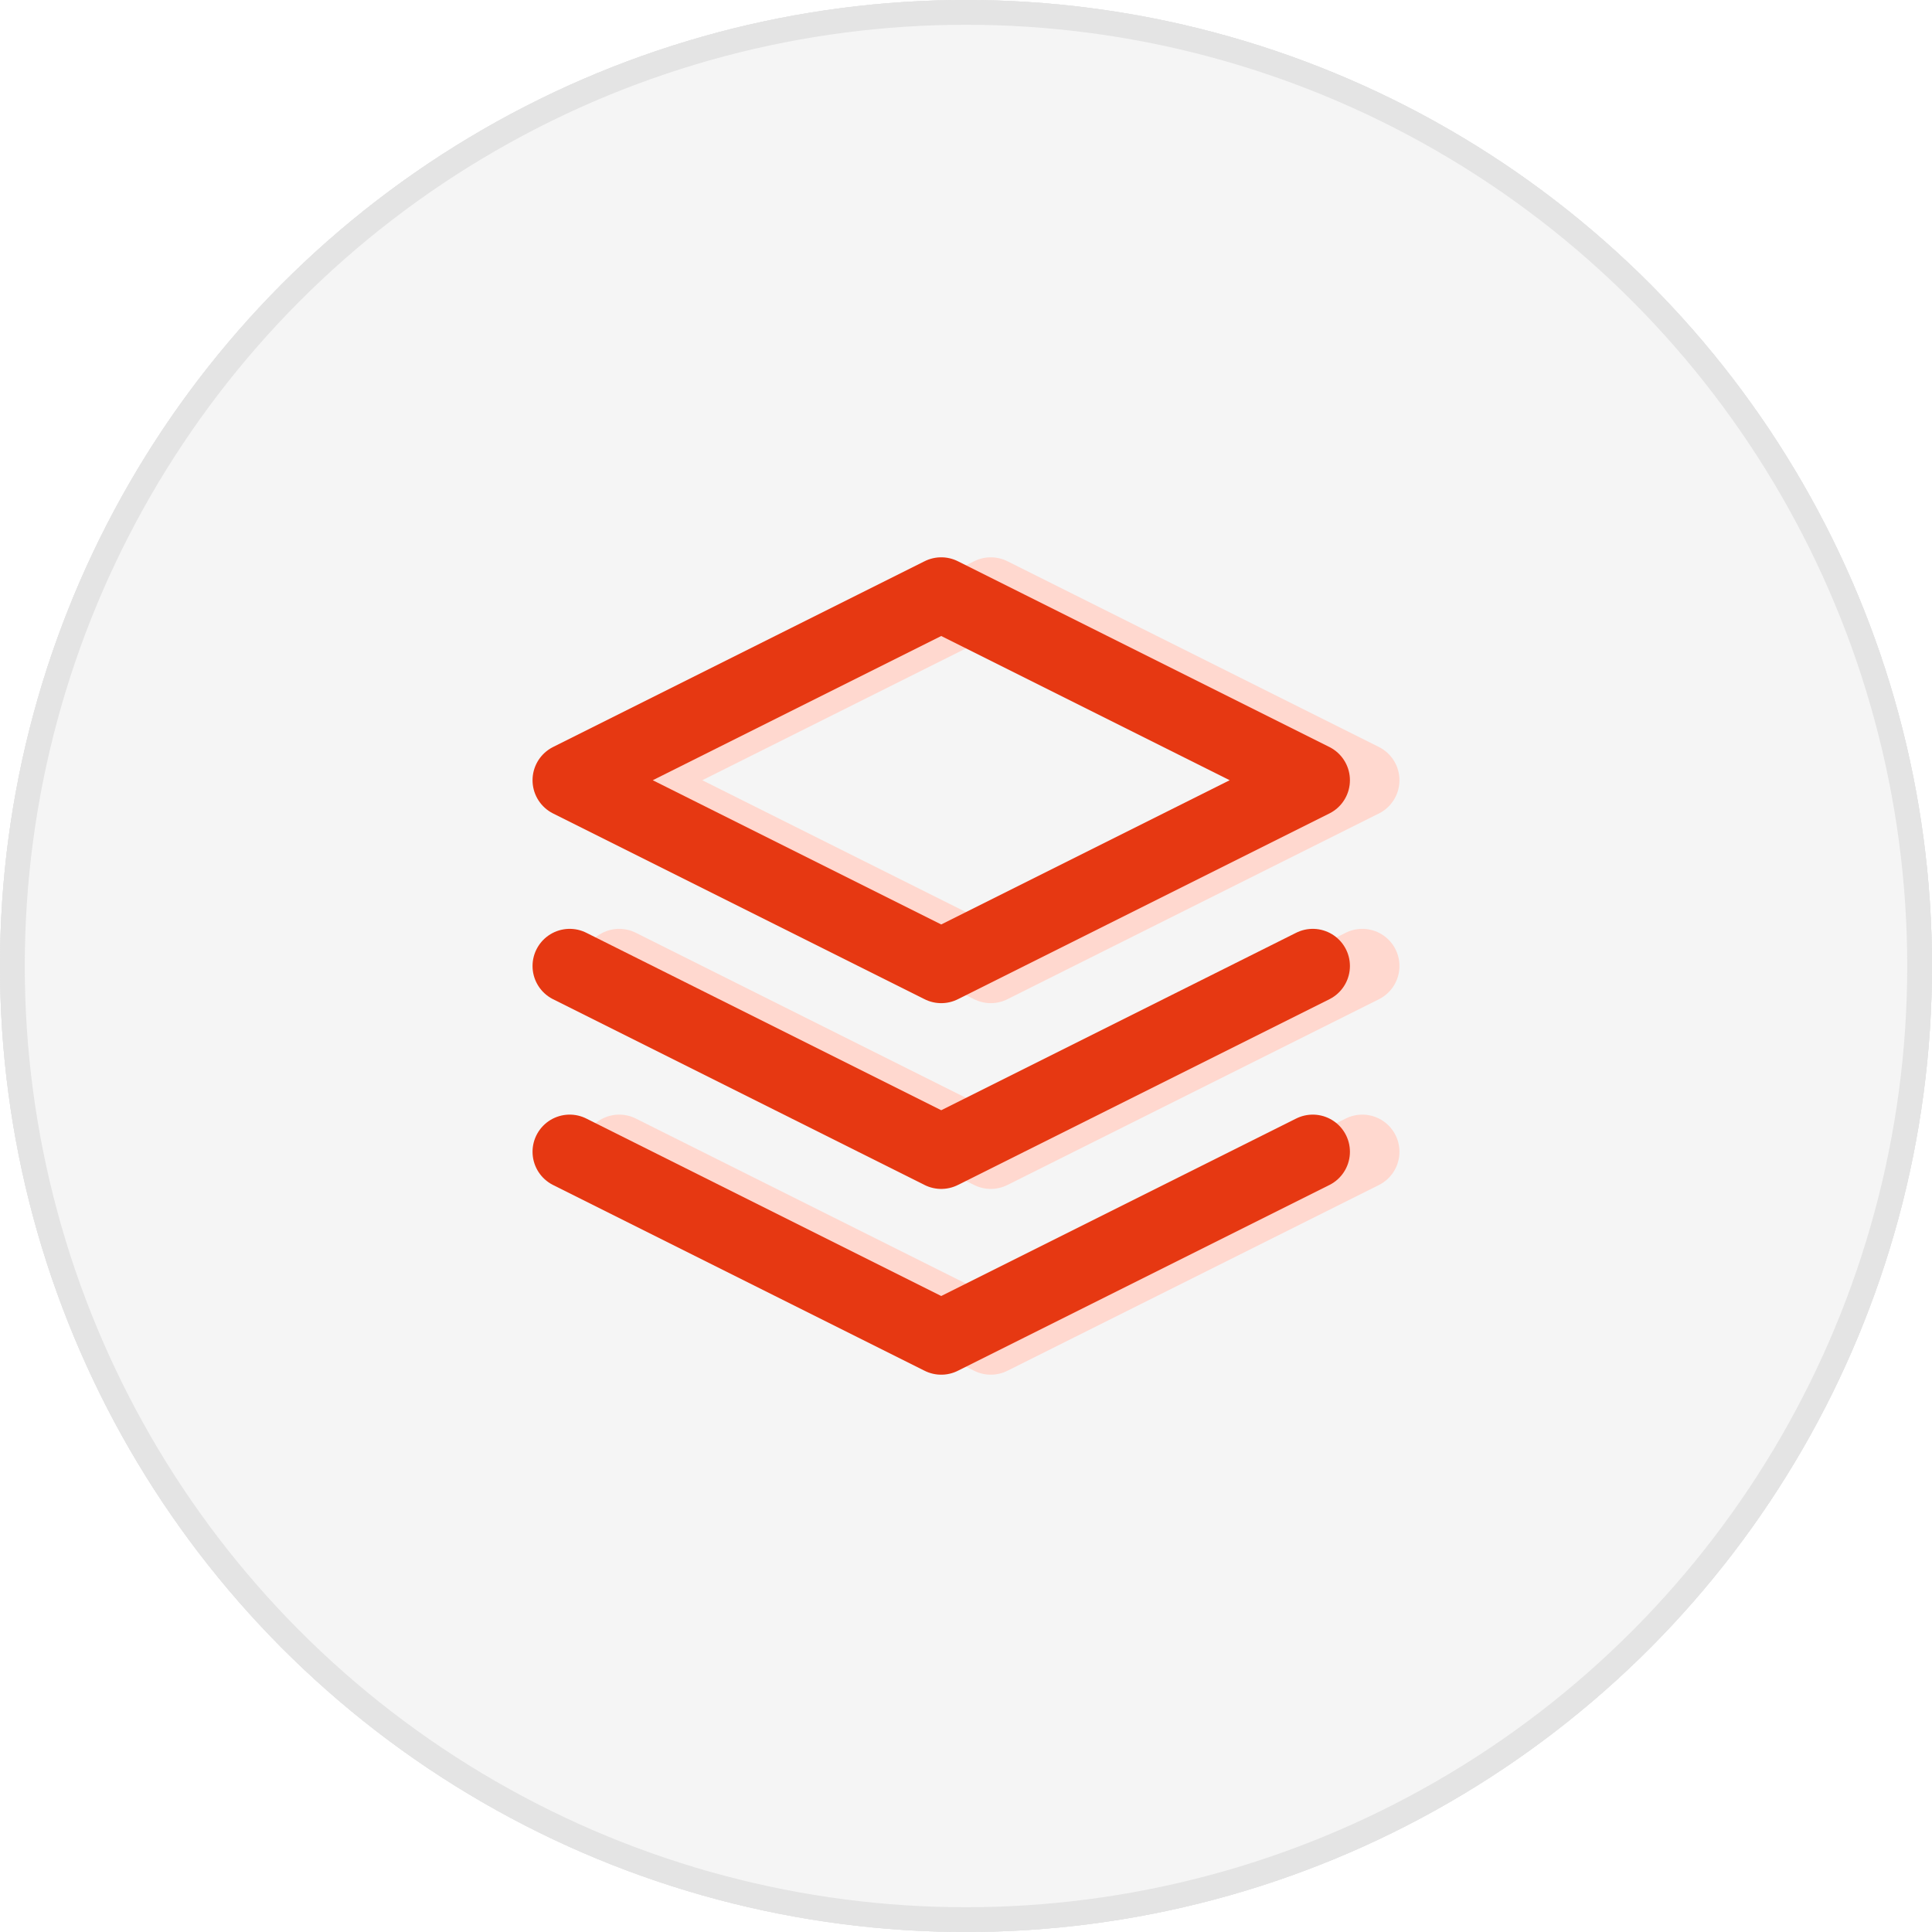
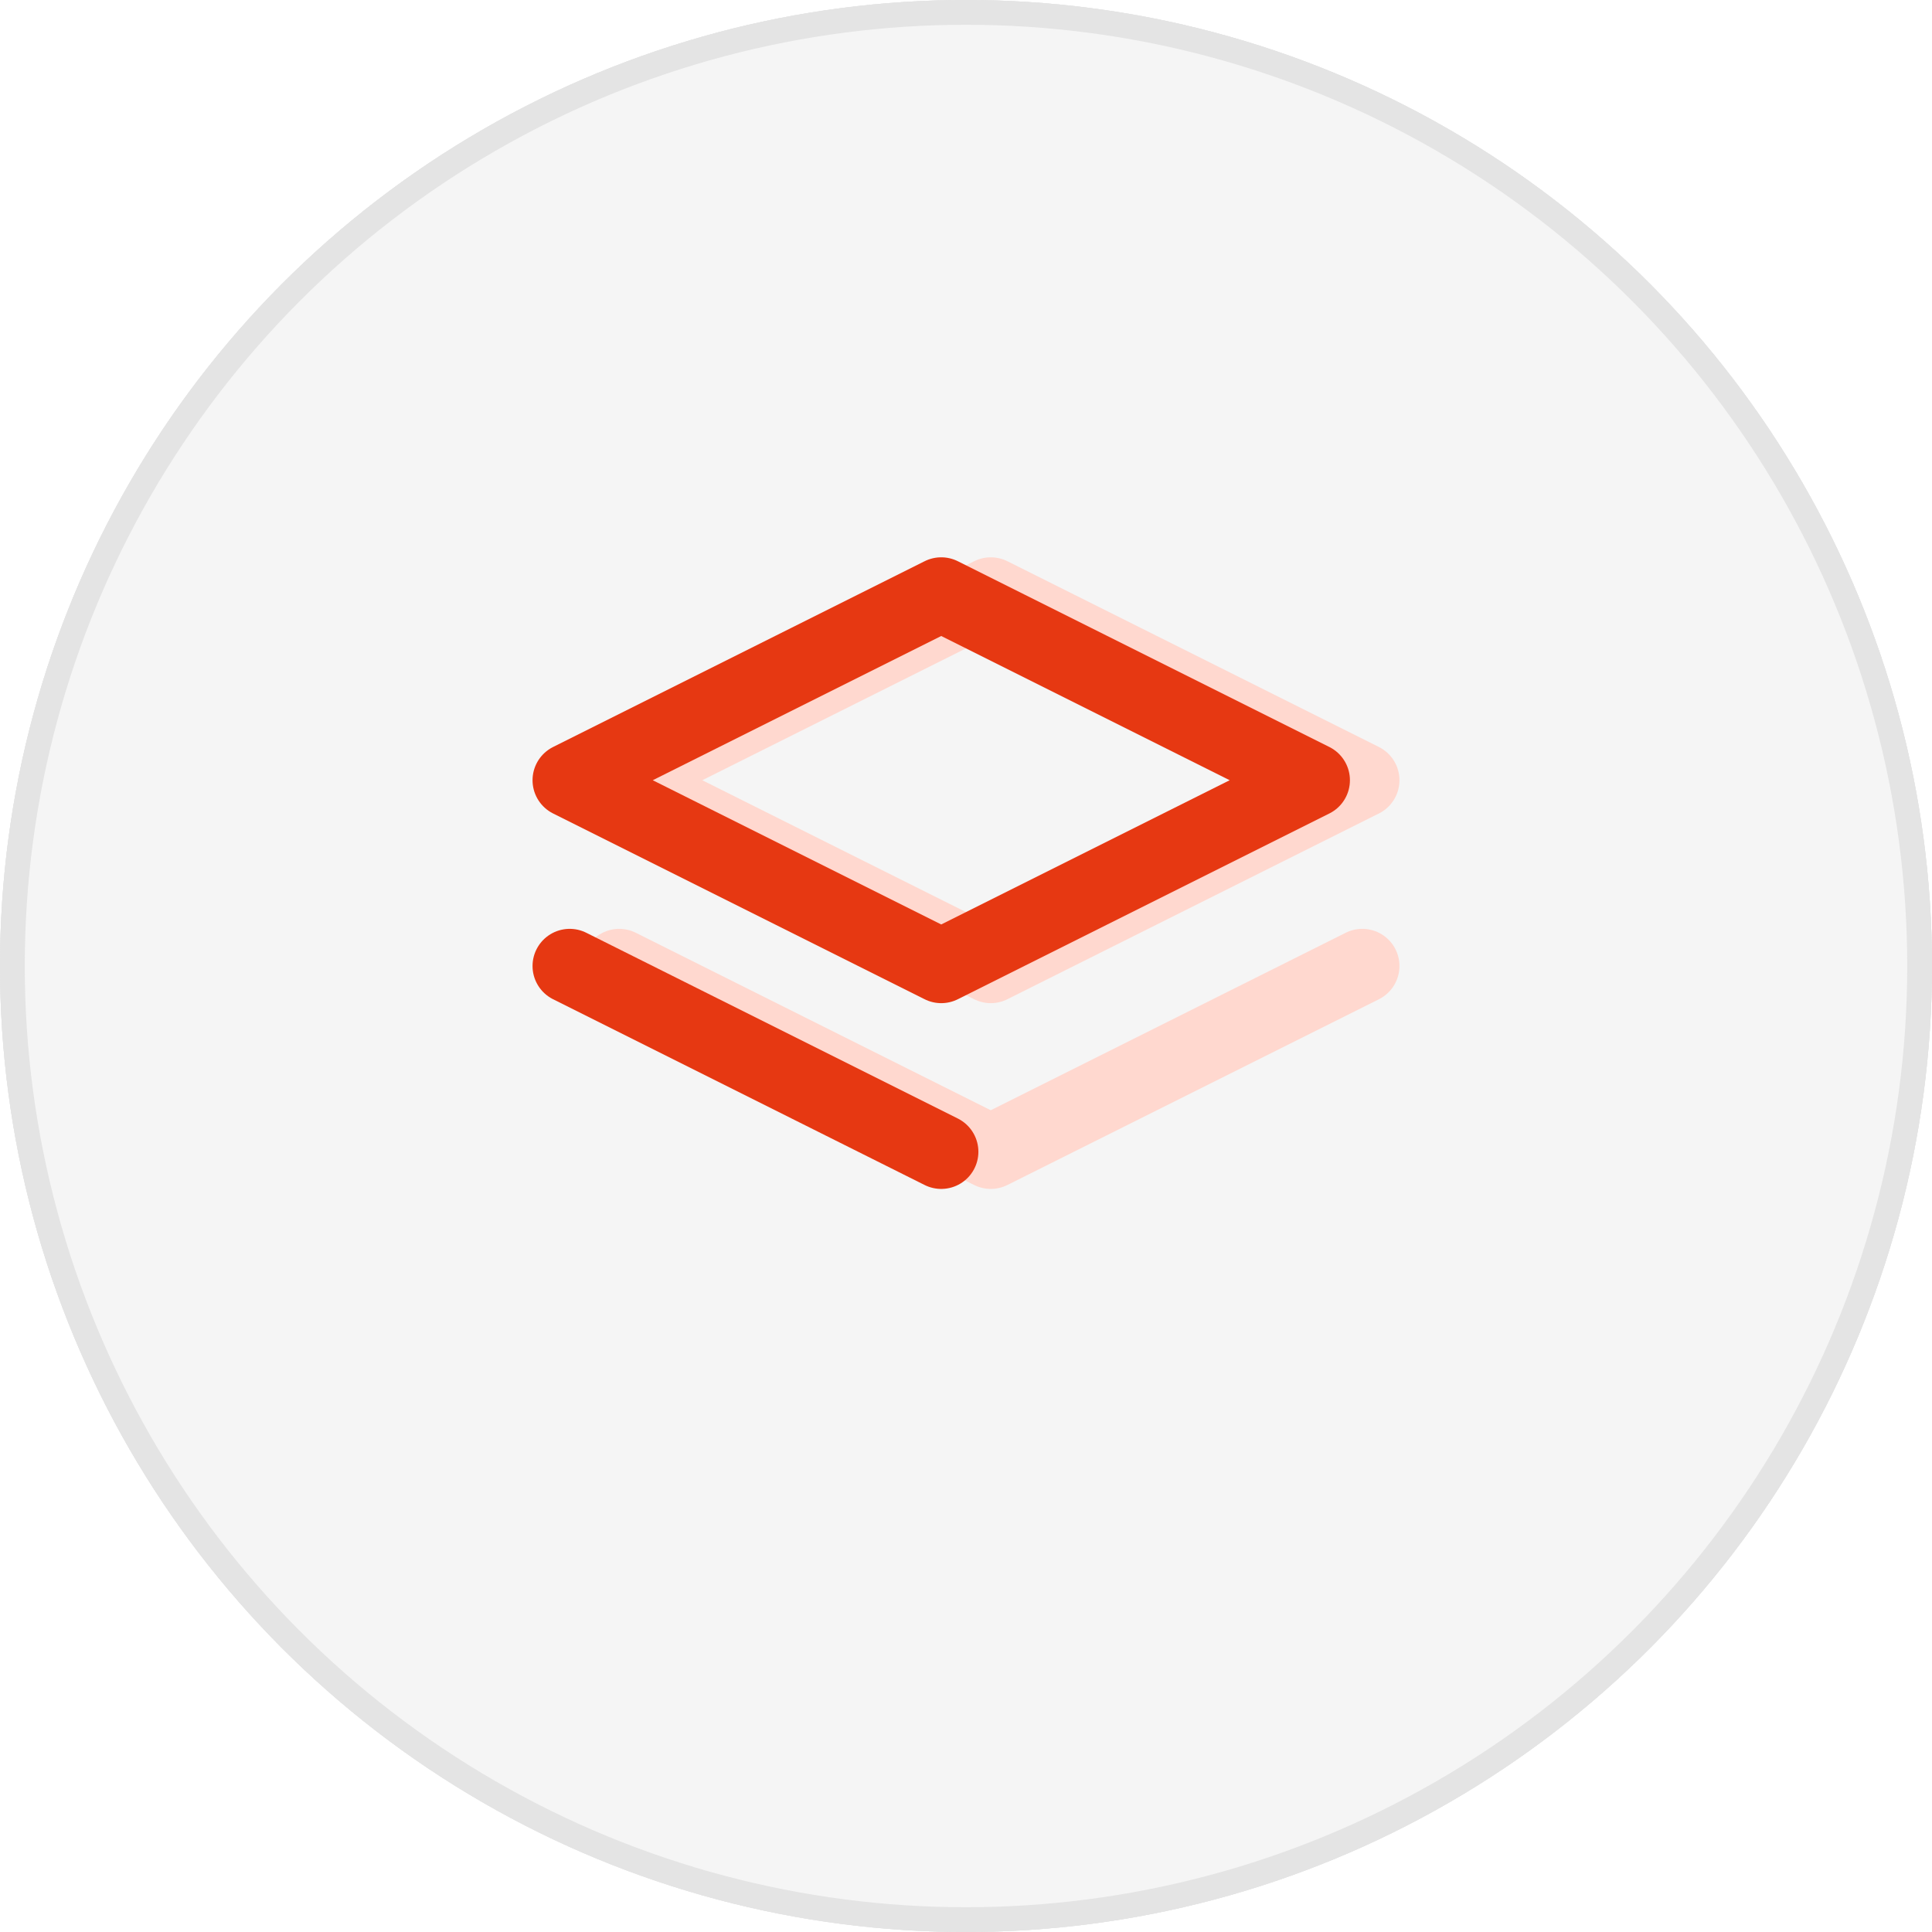
<svg xmlns="http://www.w3.org/2000/svg" version="1.1" id="Layer_1" x="0px" y="0px" width="78px" height="78px" viewBox="0 0 78 78" style="enable-background:new 0 0 78 78;" xml:space="preserve">
  <style type="text/css">
	.st0{fill:#F5F5F5;stroke:#E4E4E4;}
	.st1{fill-rule:evenodd;clip-rule:evenodd;fill:#231F20;}
	.st2{fill-rule:evenodd;clip-rule:evenodd;fill:#FFFFFF;filter:url(#Adobe_OpacityMaskFilter);}
	.st3{mask:url(#mask1_82_1607_2_);}
	.st4{fill:#FFD8CF;}
	.st5{fill-rule:evenodd;clip-rule:evenodd;fill:#FFFFFF;filter:url(#Adobe_OpacityMaskFilter_1_);}
	.st6{mask:url(#mask2_82_1607_2_);}
	.st7{fill:#E63812;}
	.st8{fill-rule:evenodd;clip-rule:evenodd;fill:#E63812;}
	.st9{fill-rule:evenodd;clip-rule:evenodd;fill:#FFFFFF;filter:url(#Adobe_OpacityMaskFilter_2_);}
	.st10{mask:url(#mask0_82_1607_2_);}
	.st11{fill:none;stroke:#FFD8CF;stroke-width:3;stroke-linecap:round;stroke-linejoin:round;}
	.st12{fill:none;stroke:#E63812;stroke-width:3;stroke-linecap:round;stroke-linejoin:round;}
</style>
  <g>
    <circle class="st0" cx="39" cy="39" r="38.5" />
    <path class="st1" d="M40,30.1c-0.8,0-1.5-0.7-1.5-1.5c0-0.8,0.7-1.5,1.5-1.5s1.5,0.7,1.5,1.5C41.5,29.5,40.8,30.1,40,30.1z    M44.5,28.6c0-2.5-2-4.6-4.5-4.6s-4.5,2.1-4.5,4.6c0,2,1.3,3.7,3,4.3V53c0,0.9,0.7,1.5,1.5,1.5s1.5-0.7,1.5-1.5V32.9   C43.2,32.3,44.5,30.6,44.5,28.6z M31,48.4c-0.8,0-1.5-0.7-1.5-1.5c0-0.8,0.7-1.5,1.5-1.5s1.5,0.7,1.5,1.5   C32.5,47.8,31.8,48.4,31,48.4z M32.5,42.6V25.6c0-0.8-0.7-1.5-1.5-1.5s-1.5,0.7-1.5,1.5v17.1c-1.7,0.6-3,2.3-3,4.3   c0,2,1.3,3.7,3,4.3V53c0,0.9,0.7,1.5,1.5,1.5s1.5-0.7,1.5-1.5v-1.8c1.7-0.6,3-2.3,3-4.3C35.5,44.9,34.2,43.2,32.5,42.6z M49,42.3   c-0.8,0-1.5-0.7-1.5-1.5c0-0.8,0.7-1.5,1.5-1.5s1.5,0.7,1.5,1.5C50.5,41.7,49.8,42.3,49,42.3z M53.5,40.8c0-2-1.3-3.7-3-4.3v-11   c0-0.8-0.7-1.5-1.5-1.5s-1.5,0.7-1.5,1.5v11c-1.7,0.6-3,2.3-3,4.3c0,2,1.3,3.7,3,4.3V53c0,0.9,0.7,1.5,1.5,1.5s1.5-0.7,1.5-1.5   v-7.9C52.2,44.5,53.5,42.8,53.5,40.8z" />
    <defs>
      <filter id="Adobe_OpacityMaskFilter" filterUnits="userSpaceOnUse" x="22" y="21" width="36" height="36.6">
        <feColorMatrix type="matrix" values="1 0 0 0 0  0 1 0 0 0  0 0 1 0 0  0 0 0 1 0" />
      </filter>
    </defs>
    <mask maskUnits="userSpaceOnUse" x="22" y="21" width="36" height="36.6" id="mask1_82_1607_2_">
      <path class="st2" d="M40,30.1c-0.8,0-1.5-0.7-1.5-1.5c0-0.8,0.7-1.5,1.5-1.5s1.5,0.7,1.5,1.5C41.5,29.5,40.8,30.1,40,30.1z     M44.5,28.6c0-2.5-2-4.6-4.5-4.6s-4.5,2.1-4.5,4.6c0,2,1.3,3.7,3,4.3V53c0,0.9,0.7,1.5,1.5,1.5s1.5-0.7,1.5-1.5V32.9    C43.2,32.3,44.5,30.6,44.5,28.6z M31,48.4c-0.8,0-1.5-0.7-1.5-1.5c0-0.8,0.7-1.5,1.5-1.5s1.5,0.7,1.5,1.5    C32.5,47.8,31.8,48.4,31,48.4z M32.5,42.6V25.6c0-0.8-0.7-1.5-1.5-1.5s-1.5,0.7-1.5,1.5v17.1c-1.7,0.6-3,2.3-3,4.3    c0,2,1.3,3.7,3,4.3V53c0,0.9,0.7,1.5,1.5,1.5s1.5-0.7,1.5-1.5v-1.8c1.7-0.6,3-2.3,3-4.3C35.5,44.9,34.2,43.2,32.5,42.6z M49,42.3    c-0.8,0-1.5-0.7-1.5-1.5c0-0.8,0.7-1.5,1.5-1.5s1.5,0.7,1.5,1.5C50.5,41.7,49.8,42.3,49,42.3z M53.5,40.8c0-2-1.3-3.7-3-4.3v-11    c0-0.8-0.7-1.5-1.5-1.5s-1.5,0.7-1.5,1.5v11c-1.7,0.6-3,2.3-3,4.3c0,2,1.3,3.7,3,4.3V53c0,0.9,0.7,1.5,1.5,1.5s1.5-0.7,1.5-1.5    v-7.9C52.2,44.5,53.5,42.8,53.5,40.8z" />
    </mask>
    <g class="st3">
      <rect x="22" y="21" class="st4" width="36" height="36.6" />
    </g>
-     <path class="st1" d="M38,30.1c-0.8,0-1.5-0.7-1.5-1.5c0-0.8,0.7-1.5,1.5-1.5s1.5,0.7,1.5,1.5C39.5,29.5,38.8,30.1,38,30.1z    M42.5,28.6c0-2.5-2-4.6-4.5-4.6s-4.5,2.1-4.5,4.6c0,2,1.3,3.7,3,4.3V53c0,0.9,0.7,1.5,1.5,1.5s1.5-0.7,1.5-1.5V32.9   C41.2,32.3,42.5,30.6,42.5,28.6z M29,48.4c-0.8,0-1.5-0.7-1.5-1.5c0-0.8,0.7-1.5,1.5-1.5s1.5,0.7,1.5,1.5   C30.5,47.8,29.8,48.4,29,48.4z M30.5,42.6V25.6c0-0.8-0.7-1.5-1.5-1.5s-1.5,0.7-1.5,1.5v17.1c-1.7,0.6-3,2.3-3,4.3   c0,2,1.3,3.7,3,4.3V53c0,0.9,0.7,1.5,1.5,1.5s1.5-0.7,1.5-1.5v-1.8c1.7-0.6,3-2.3,3-4.3C33.5,44.9,32.2,43.2,30.5,42.6z M47,42.3   c-0.8,0-1.5-0.7-1.5-1.5c0-0.8,0.7-1.5,1.5-1.5s1.5,0.7,1.5,1.5C48.5,41.7,47.8,42.3,47,42.3z M51.5,40.8c0-2-1.3-3.7-3-4.3v-11   c0-0.8-0.7-1.5-1.5-1.5s-1.5,0.7-1.5,1.5v11c-1.7,0.6-3,2.3-3,4.3c0,2,1.3,3.7,3,4.3V53c0,0.9,0.7,1.5,1.5,1.5s1.5-0.7,1.5-1.5   v-7.9C50.2,44.5,51.5,42.8,51.5,40.8z" />
    <defs>
      <filter id="Adobe_OpacityMaskFilter_1_" filterUnits="userSpaceOnUse" x="20" y="21" width="36" height="36.6">
        <feColorMatrix type="matrix" values="1 0 0 0 0  0 1 0 0 0  0 0 1 0 0  0 0 0 1 0" />
      </filter>
    </defs>
    <mask maskUnits="userSpaceOnUse" x="20" y="21" width="36" height="36.6" id="mask2_82_1607_2_">
      <path class="st5" d="M38,30.1c-0.8,0-1.5-0.7-1.5-1.5c0-0.8,0.7-1.5,1.5-1.5s1.5,0.7,1.5,1.5C39.5,29.5,38.8,30.1,38,30.1z     M42.5,28.6c0-2.5-2-4.6-4.5-4.6s-4.5,2.1-4.5,4.6c0,2,1.3,3.7,3,4.3V53c0,0.9,0.7,1.5,1.5,1.5s1.5-0.7,1.5-1.5V32.9    C41.2,32.3,42.5,30.6,42.5,28.6z M29,48.4c-0.8,0-1.5-0.7-1.5-1.5c0-0.8,0.7-1.5,1.5-1.5s1.5,0.7,1.5,1.5    C30.5,47.8,29.8,48.4,29,48.4z M30.5,42.6V25.6c0-0.8-0.7-1.5-1.5-1.5s-1.5,0.7-1.5,1.5v17.1c-1.7,0.6-3,2.3-3,4.3    c0,2,1.3,3.7,3,4.3V53c0,0.9,0.7,1.5,1.5,1.5s1.5-0.7,1.5-1.5v-1.8c1.7-0.6,3-2.3,3-4.3C33.5,44.9,32.2,43.2,30.5,42.6z M47,42.3    c-0.8,0-1.5-0.7-1.5-1.5c0-0.8,0.7-1.5,1.5-1.5s1.5,0.7,1.5,1.5C48.5,41.7,47.8,42.3,47,42.3z M51.5,40.8c0-2-1.3-3.7-3-4.3v-11    c0-0.8-0.7-1.5-1.5-1.5s-1.5,0.7-1.5,1.5v11c-1.7,0.6-3,2.3-3,4.3c0,2,1.3,3.7,3,4.3V53c0,0.9,0.7,1.5,1.5,1.5s1.5-0.7,1.5-1.5    v-7.9C50.2,44.5,51.5,42.8,51.5,40.8z" />
    </mask>
    <g class="st6">
      <rect x="20" y="21" class="st7" width="36" height="36.6" />
    </g>
  </g>
  <g>
    <path class="st8" d="M51,42c-1.7,0-3-1.4-3-3s1.3-3,3-3s3,1.4,3,3S52.7,42,51,42z M30,39c0-1.6,1.3-3,3-3s3,1.4,3,3s-1.3,3-3,3   S30,40.6,30,39z M51,33c-3.3,0-6,2.7-6,6c0,1.1,0.3,2.1,0.8,3h-7.7c0.5-0.9,0.8-1.9,0.8-3c0-3.3-2.7-6-6-6s-6,2.7-6,6s2.7,6,6,6h18   c3.3,0,6-2.7,6-6S54.3,33,51,33z" />
    <defs>
      <filter id="Adobe_OpacityMaskFilter_2_" filterUnits="userSpaceOnUse" x="24" y="21" width="36" height="36">
        <feColorMatrix type="matrix" values="1 0 0 0 0  0 1 0 0 0  0 0 1 0 0  0 0 0 1 0" />
      </filter>
    </defs>
    <mask maskUnits="userSpaceOnUse" x="24" y="21" width="36" height="36" id="mask0_82_1607_2_">
      <path class="st9" d="M51,42c-1.7,0-3-1.4-3-3s1.3-3,3-3s3,1.4,3,3S52.7,42,51,42z M30,39c0-1.6,1.3-3,3-3s3,1.4,3,3s-1.3,3-3,3    S30,40.6,30,39z M51,33c-3.3,0-6,2.7-6,6c0,1.1,0.3,2.1,0.8,3h-7.7c0.5-0.9,0.8-1.9,0.8-3c0-3.3-2.7-6-6-6s-6,2.7-6,6s2.7,6,6,6    h18c3.3,0,6-2.7,6-6S54.3,33,51,33z" />
    </mask>
    <g class="st10">
      <rect x="24" y="21" class="st7" width="36" height="36" />
    </g>
    <circle class="st0" cx="39" cy="39" r="38.5" />
    <path class="st11" d="M37.4,26.8L24.7,48c-0.3,0.4-0.4,1-0.4,1.5c0,0.5,0.1,1,0.4,1.5c0.3,0.4,0.6,0.8,1.1,1.1   c0.5,0.3,1,0.4,1.5,0.4h25.4c0.5,0,1-0.1,1.5-0.4c0.5-0.3,0.8-0.7,1.1-1.1c0.3-0.5,0.4-1,0.4-1.5c0-0.5-0.1-1-0.4-1.5L42.6,26.8   c-0.3-0.4-0.6-0.8-1.1-1.1c-0.4-0.2-1-0.4-1.5-0.4s-1,0.1-1.5,0.4C38.1,26,37.7,26.4,37.4,26.8L37.4,26.8z" />
-     <path class="st11" d="M40,34.5v6" />
    <path class="st11" d="M40,46.5L40,46.5" />
    <path class="st12" d="M35.4,26.8L22.7,48c-0.3,0.4-0.4,1-0.4,1.5c0,0.5,0.1,1,0.4,1.5c0.3,0.4,0.6,0.8,1.1,1.1   c0.5,0.3,1,0.4,1.5,0.4h25.4c0.5,0,1-0.1,1.5-0.4c0.5-0.3,0.8-0.7,1.1-1.1c0.3-0.5,0.4-1,0.4-1.5c0-0.5-0.1-1-0.4-1.5L40.6,26.8   c-0.3-0.4-0.6-0.8-1.1-1.1c-0.4-0.2-1-0.4-1.5-0.4s-1,0.1-1.5,0.4C36.1,26,35.7,26.4,35.4,26.8L35.4,26.8z" />
    <path class="st12" d="M38,34.5v6" />
-     <path class="st12" d="M38,46.5L38,46.5" />
  </g>
  <g>
    <circle class="st0" cx="39" cy="39" r="38.5" />
    <path class="st11" d="M40,24l-15,7.5L40,39l15-7.5L40,24z" />
-     <path class="st11" d="M25,46.5L40,54l15-7.5" />
    <path class="st11" d="M25,39l15,7.5L55,39" />
    <path class="st12" d="M38,24l-15,7.5L38,39l15-7.5L38,24z" />
-     <path class="st12" d="M23,46.5L38,54l15-7.5" />
-     <path class="st12" d="M23,39l15,7.5L53,39" />
+     <path class="st12" d="M23,39l15,7.5" />
  </g>
</svg>